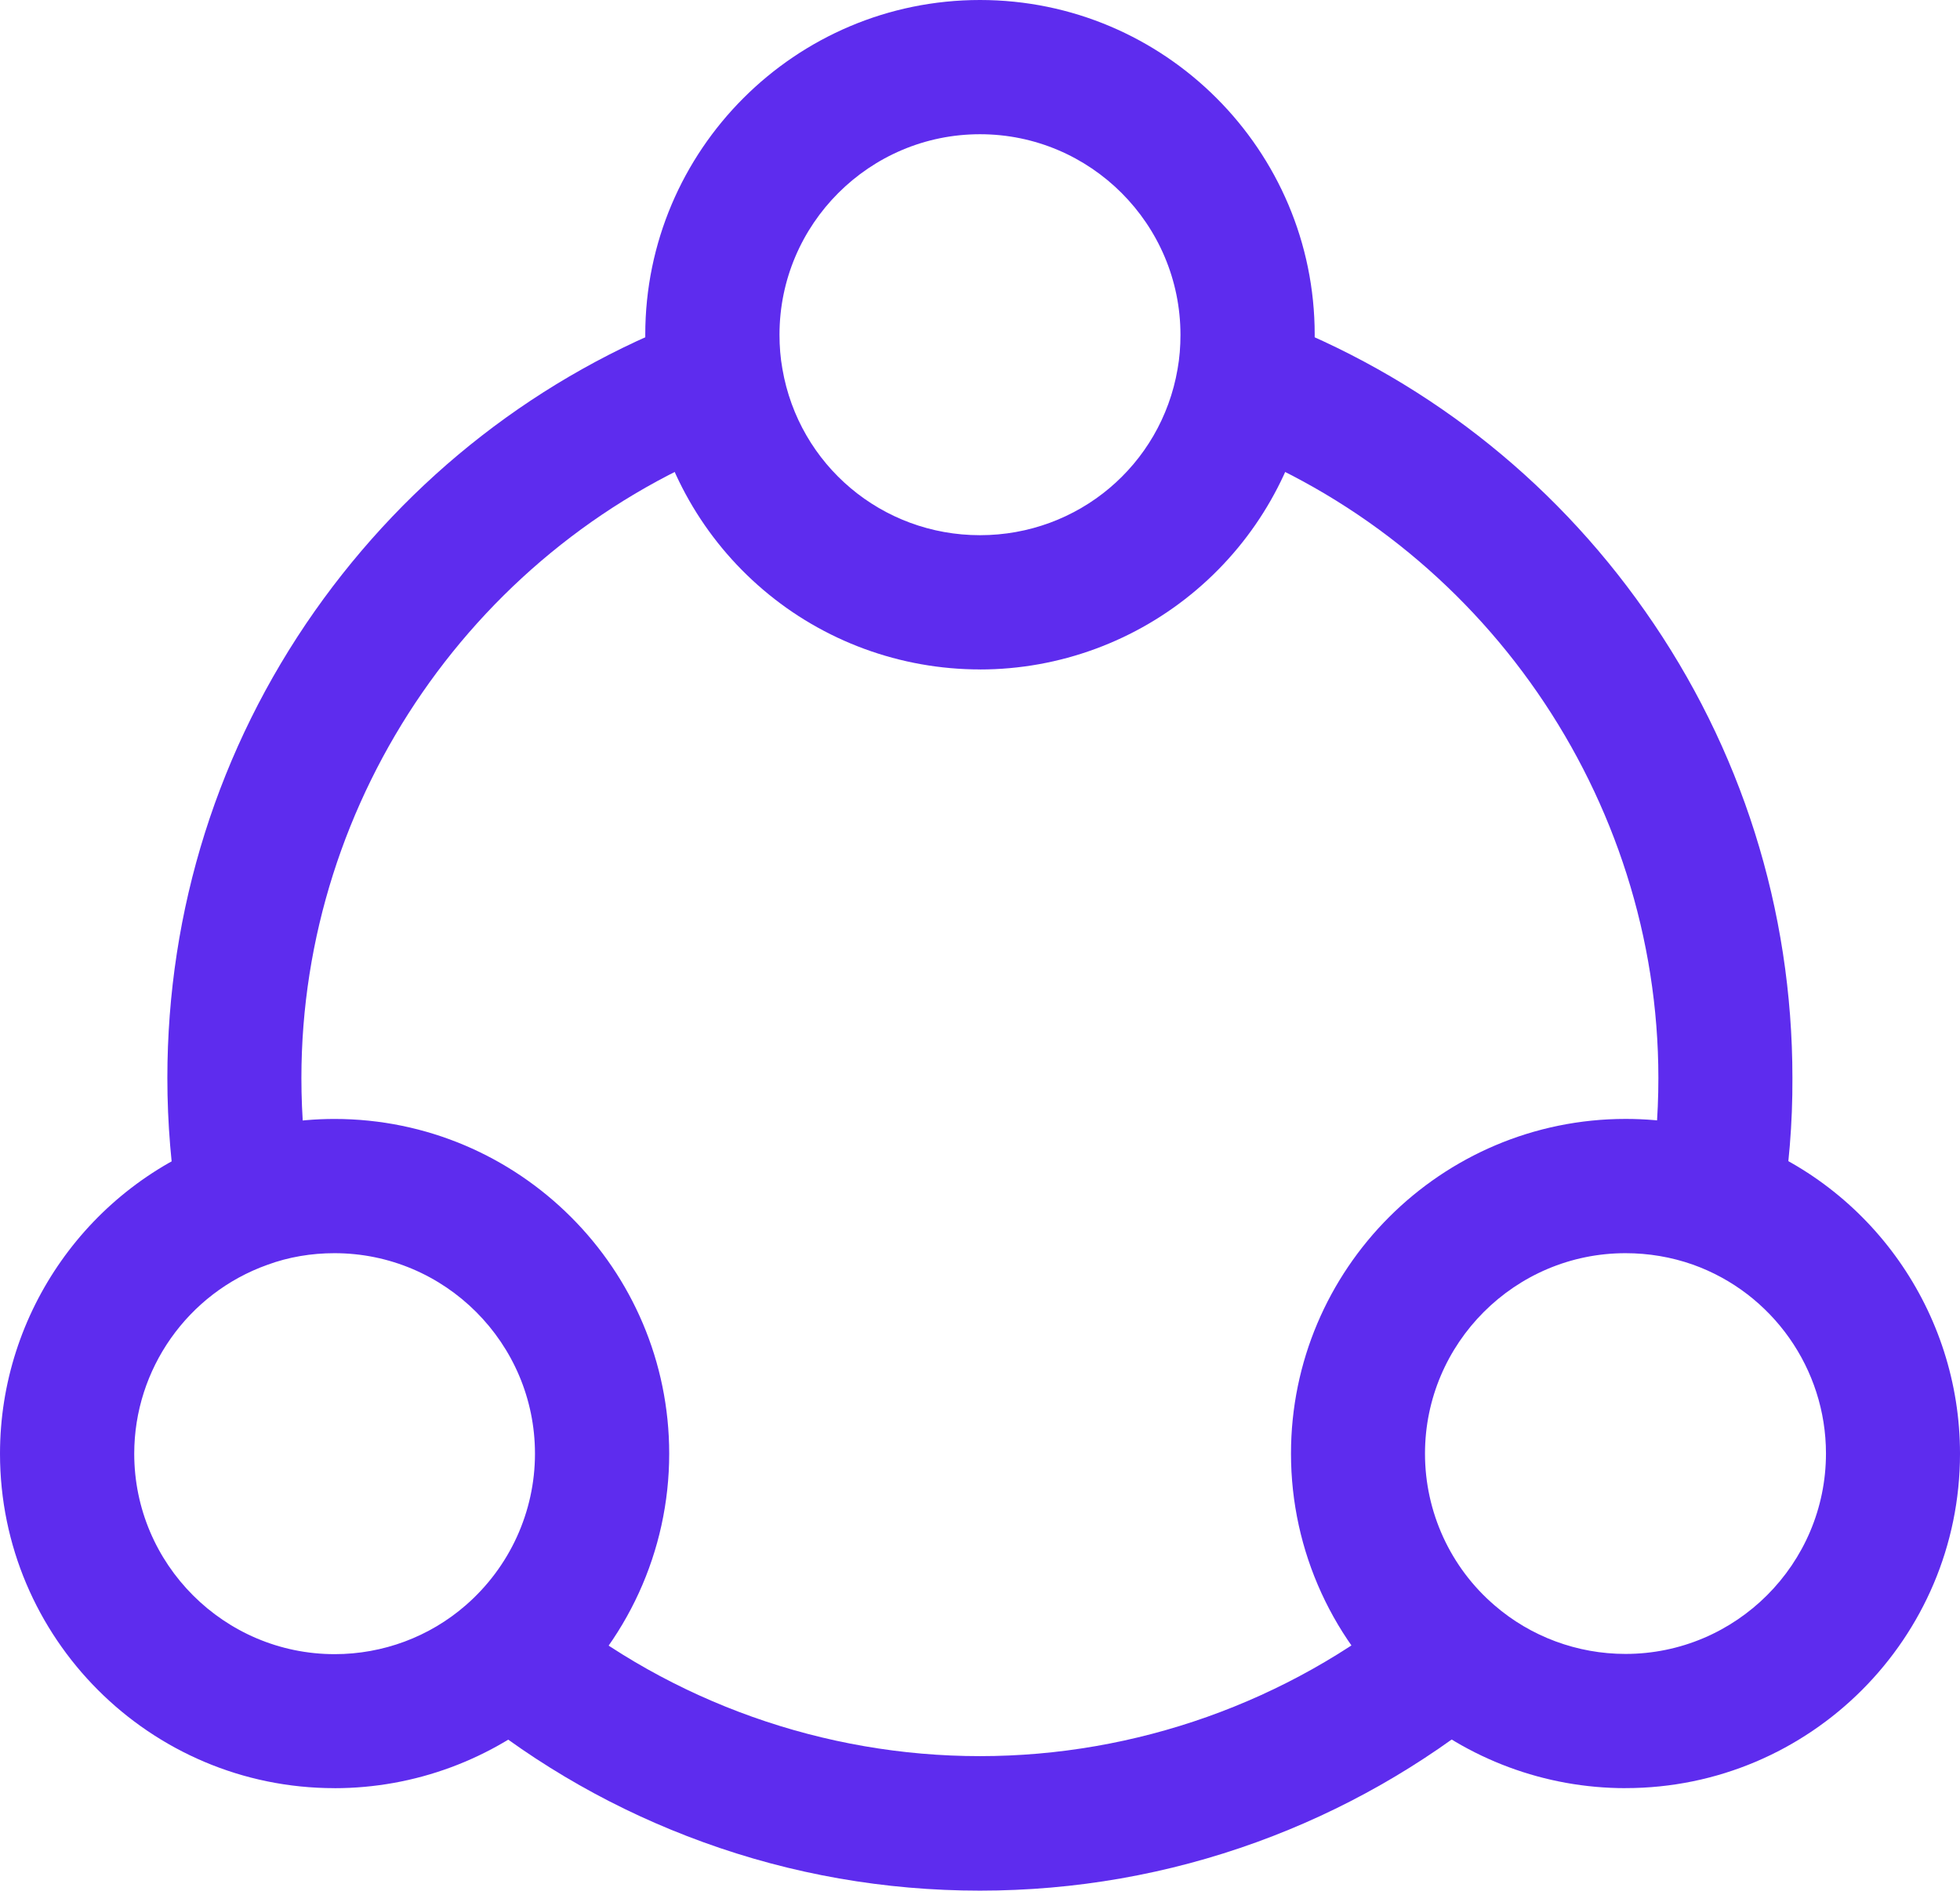
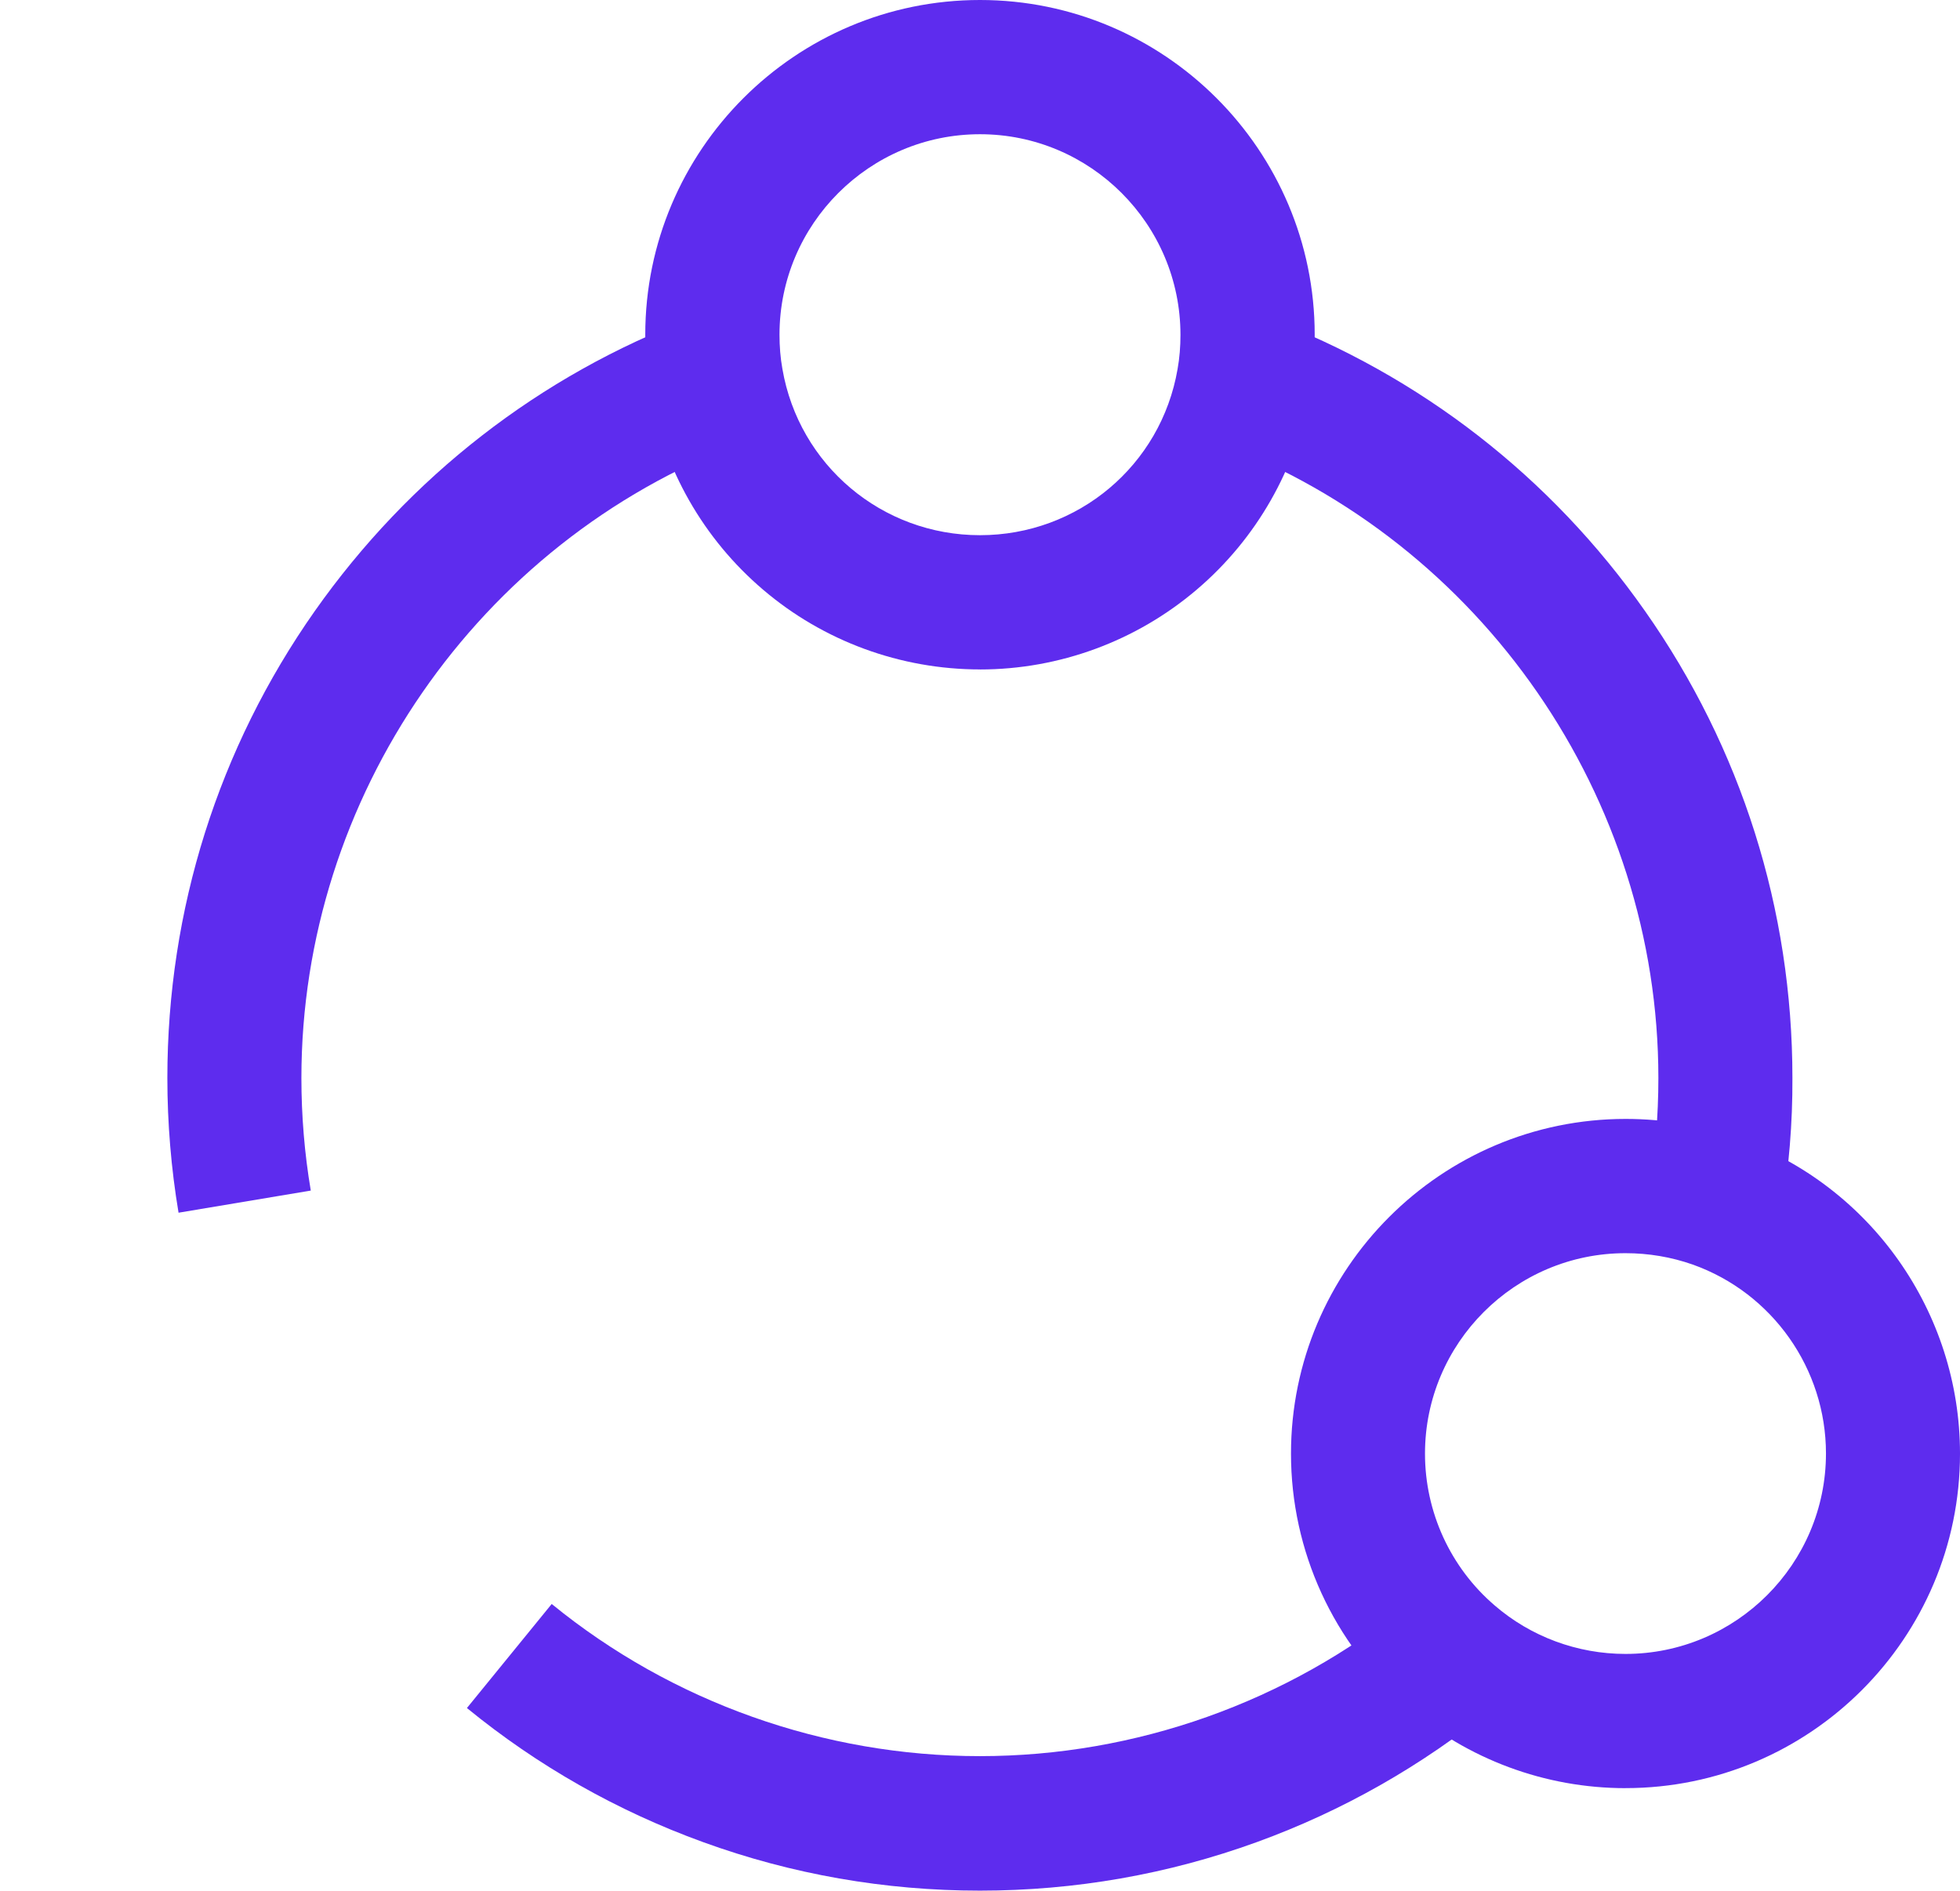
<svg xmlns="http://www.w3.org/2000/svg" id="Layer_1" data-name="Layer 1" viewBox="0 0 511.79 493.68">
  <defs>
    <style>      .cls-1 {        fill: #5e2cee;      }    </style>
  </defs>
  <path class="cls-1" d="M46.62,316.65c-1.93-11.51-2.92-23.37-2.92-35.17,0-43.93,13.32-86.12,38.5-121.93,24.65-35,58.72-61.52,98.62-76.59l12.39,32.78c-68.47,25.88-114.51,92.48-114.51,165.75,0,9.87.82,19.75,2.45,29.39l-34.53,5.78Z" />
  <path class="cls-1" d="M255.89,493.68c-24.83,0-49.19-4.26-72.33-12.68-22.38-8.12-43.12-19.86-61.64-35l22.14-27.17c31.43,25.65,71.16,39.73,111.82,39.73s80.39-14.14,111.82-39.73l22.14,27.17c-18.52,15.07-39.26,26.87-61.64,35-23.14,8.41-47.5,12.68-72.33,12.68h0Z" />
  <path class="cls-1" d="M465.17,316.65l-34.59-5.78c1.64-9.64,2.45-19.51,2.45-29.39,0-73.26-46.04-139.87-114.51-165.75l12.39-32.78c39.9,15.07,74.02,41.54,98.62,76.59,25.18,35.81,38.5,77.99,38.5,121.93.06,11.8-.93,23.6-2.86,35.17Z" />
  <path class="cls-1" d="M255.89,174.8c-20.74,0-40.84-7.36-56.61-20.8-15.6-13.26-26.06-31.61-29.5-51.7-.82-4.85-1.29-9.87-1.29-14.9C168.49,39.2,207.69,0,255.89,0s87.4,39.2,87.4,87.4c0,5.02-.41,9.99-1.29,14.9-3.45,20.04-13.9,38.38-29.5,51.65-15.77,13.44-35.87,20.86-56.61,20.86h0ZM255.89,35.05c-28.86,0-52.35,23.49-52.35,52.35,0,3.04.23,6.02.76,8.94,4.32,25.12,26,43.41,51.59,43.41s47.26-18.23,51.59-43.35c.53-2.92.76-5.96.76-8.94,0-28.92-23.49-52.41-52.35-52.41h0Z" />
-   <path class="cls-1" d="M87.34,466.92c-48.2,0-87.34-39.2-87.34-87.34,0-36.87,23.31-69.93,58.01-82.32,9.41-3.33,19.28-5.08,29.33-5.08,48.2,0,87.4,39.2,87.4,87.4,0,25.41-11.04,49.48-30.26,66.14-15.89,13.67-36.16,21.21-57.14,21.21h0ZM87.34,327.23c-6.02,0-11.98.99-17.53,3.04-20.8,7.42-34.76,27.23-34.76,49.31,0,28.86,23.49,52.35,52.35,52.35,12.56,0,24.71-4.5,34.18-12.74,11.51-9.99,18.11-24.42,18.11-39.61,0-28.86-23.49-52.35-52.35-52.35h0Z" />
  <path class="cls-1" d="M424.44,466.92c-20.97,0-41.25-7.54-57.08-21.21-19.22-16.65-30.26-40.72-30.26-66.14,0-48.2,39.2-87.4,87.4-87.4,10.05,0,19.92,1.69,29.33,5.08,34.64,12.33,57.96,45.39,57.96,82.32,0,48.14-39.14,87.34-87.34,87.34h0ZM424.44,327.23c-28.86,0-52.35,23.49-52.35,52.35,0,15.19,6.6,29.68,18.17,39.61,9.46,8.18,21.62,12.68,34.18,12.68,28.86,0,52.35-23.49,52.35-52.35,0-22.08-13.96-41.89-34.76-49.31-5.67-1.99-11.57-2.98-17.59-2.98Z" />
</svg>